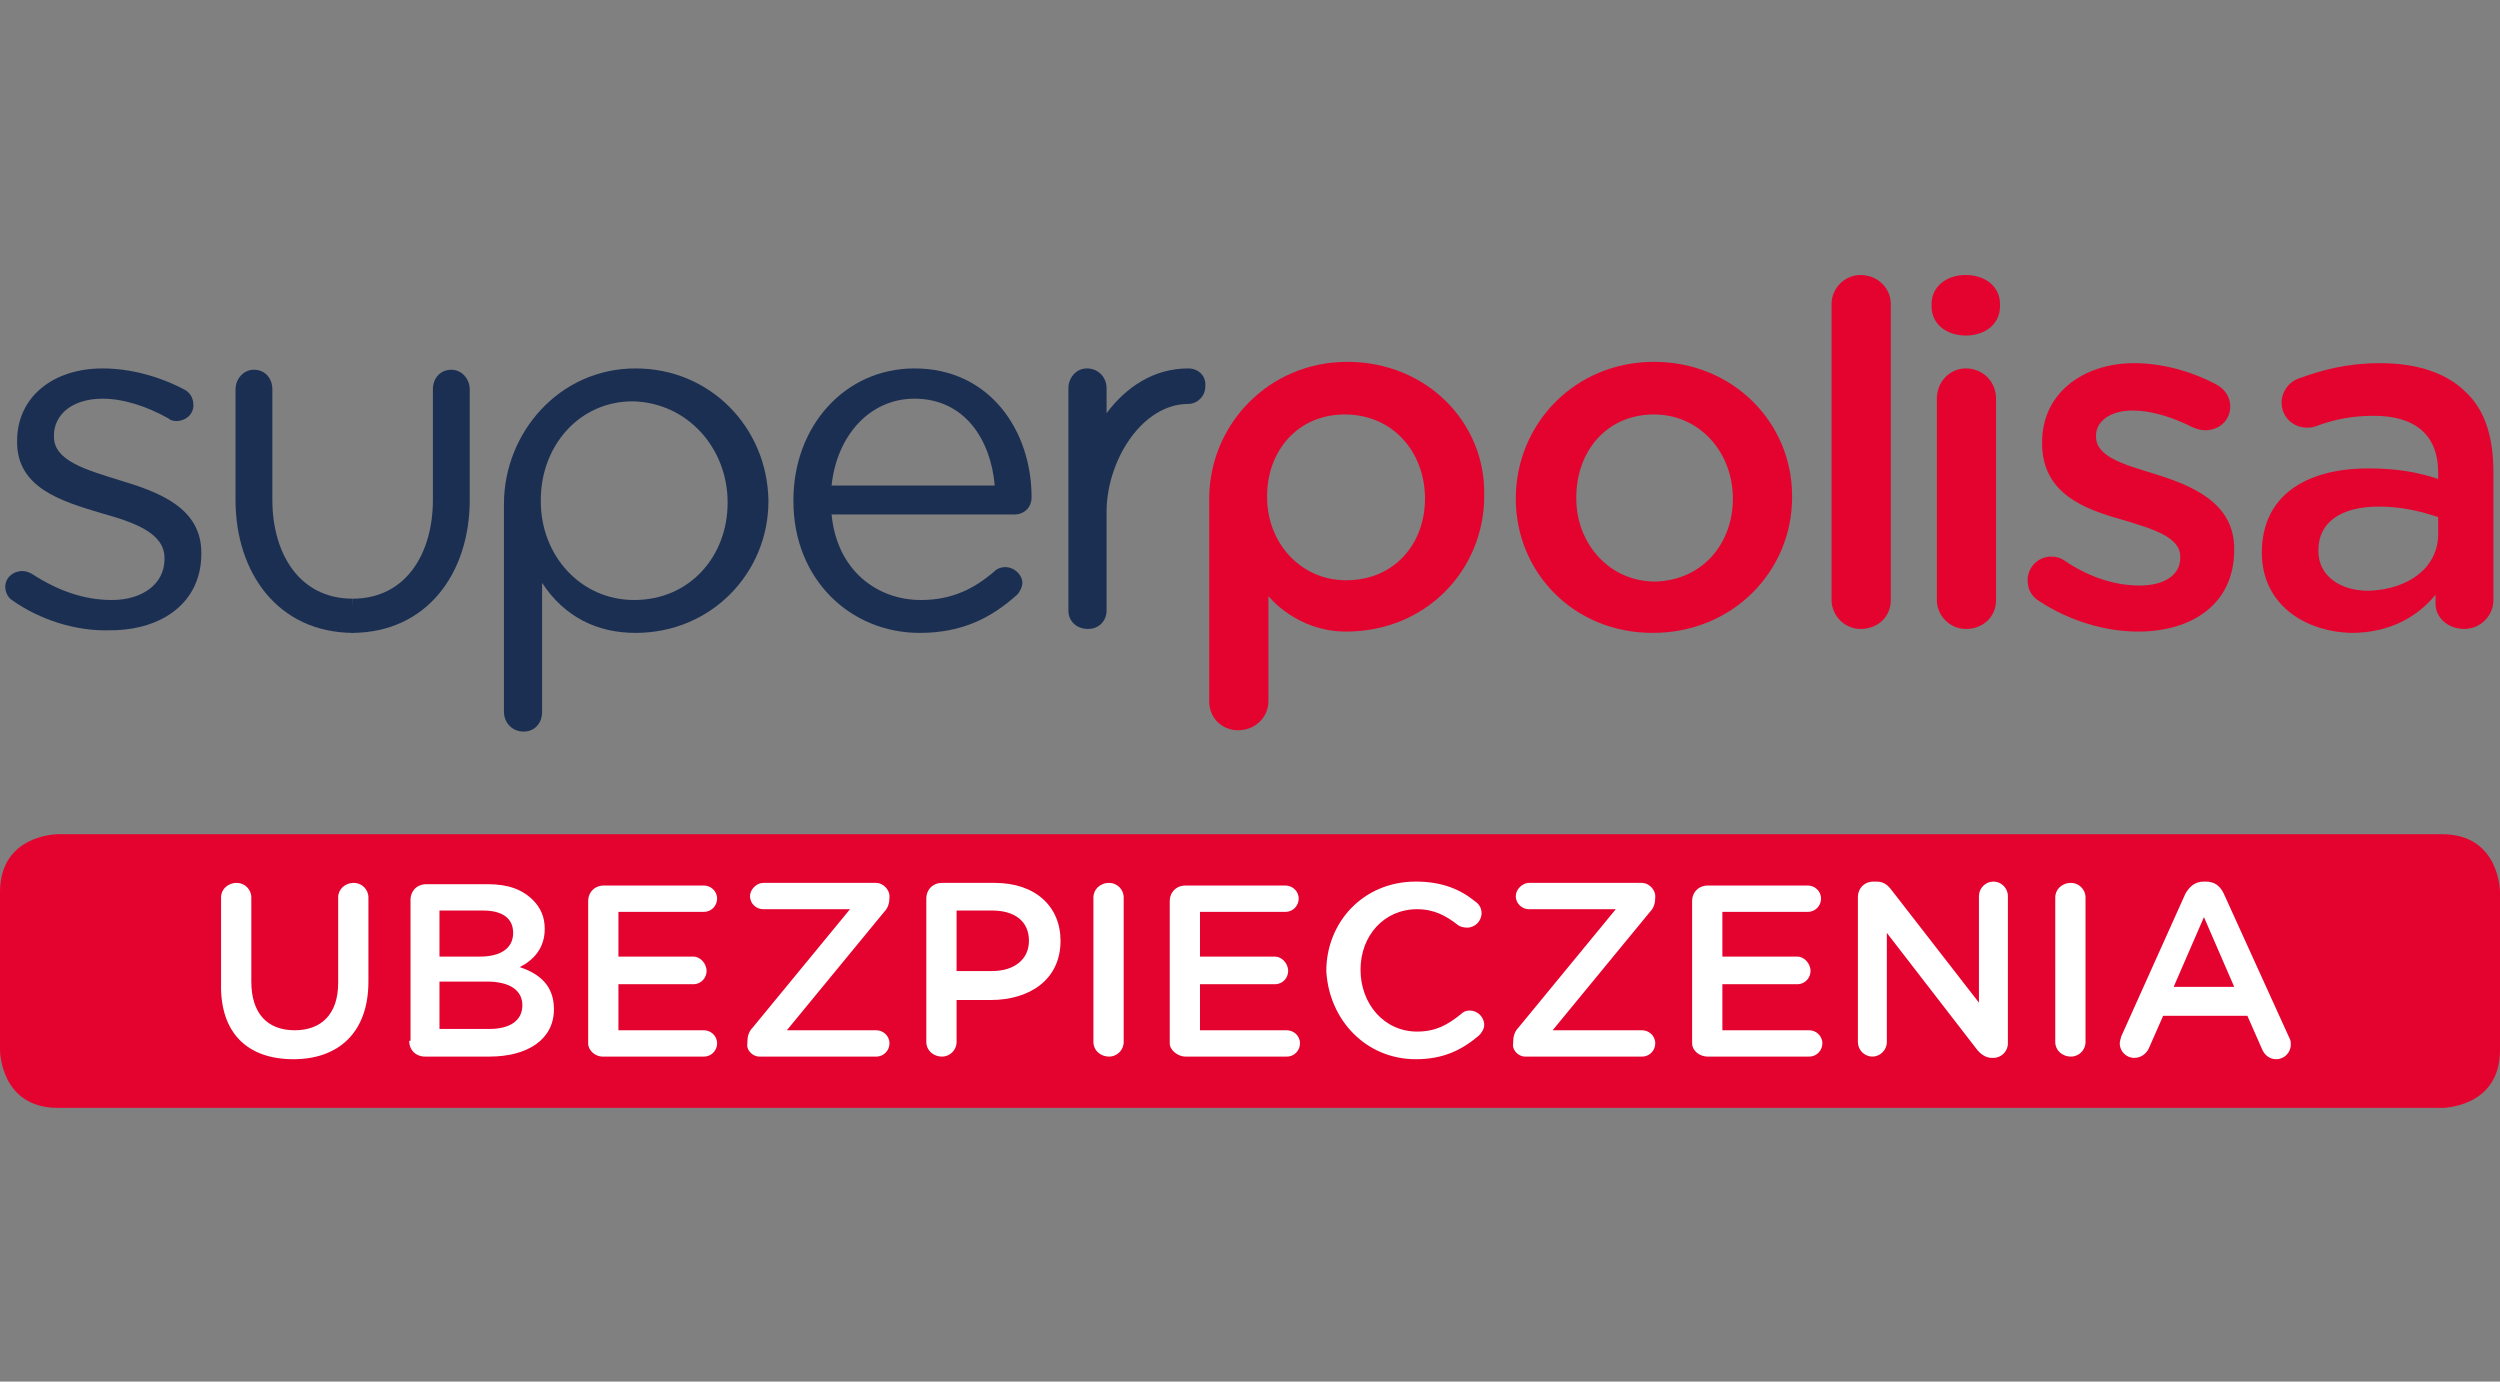
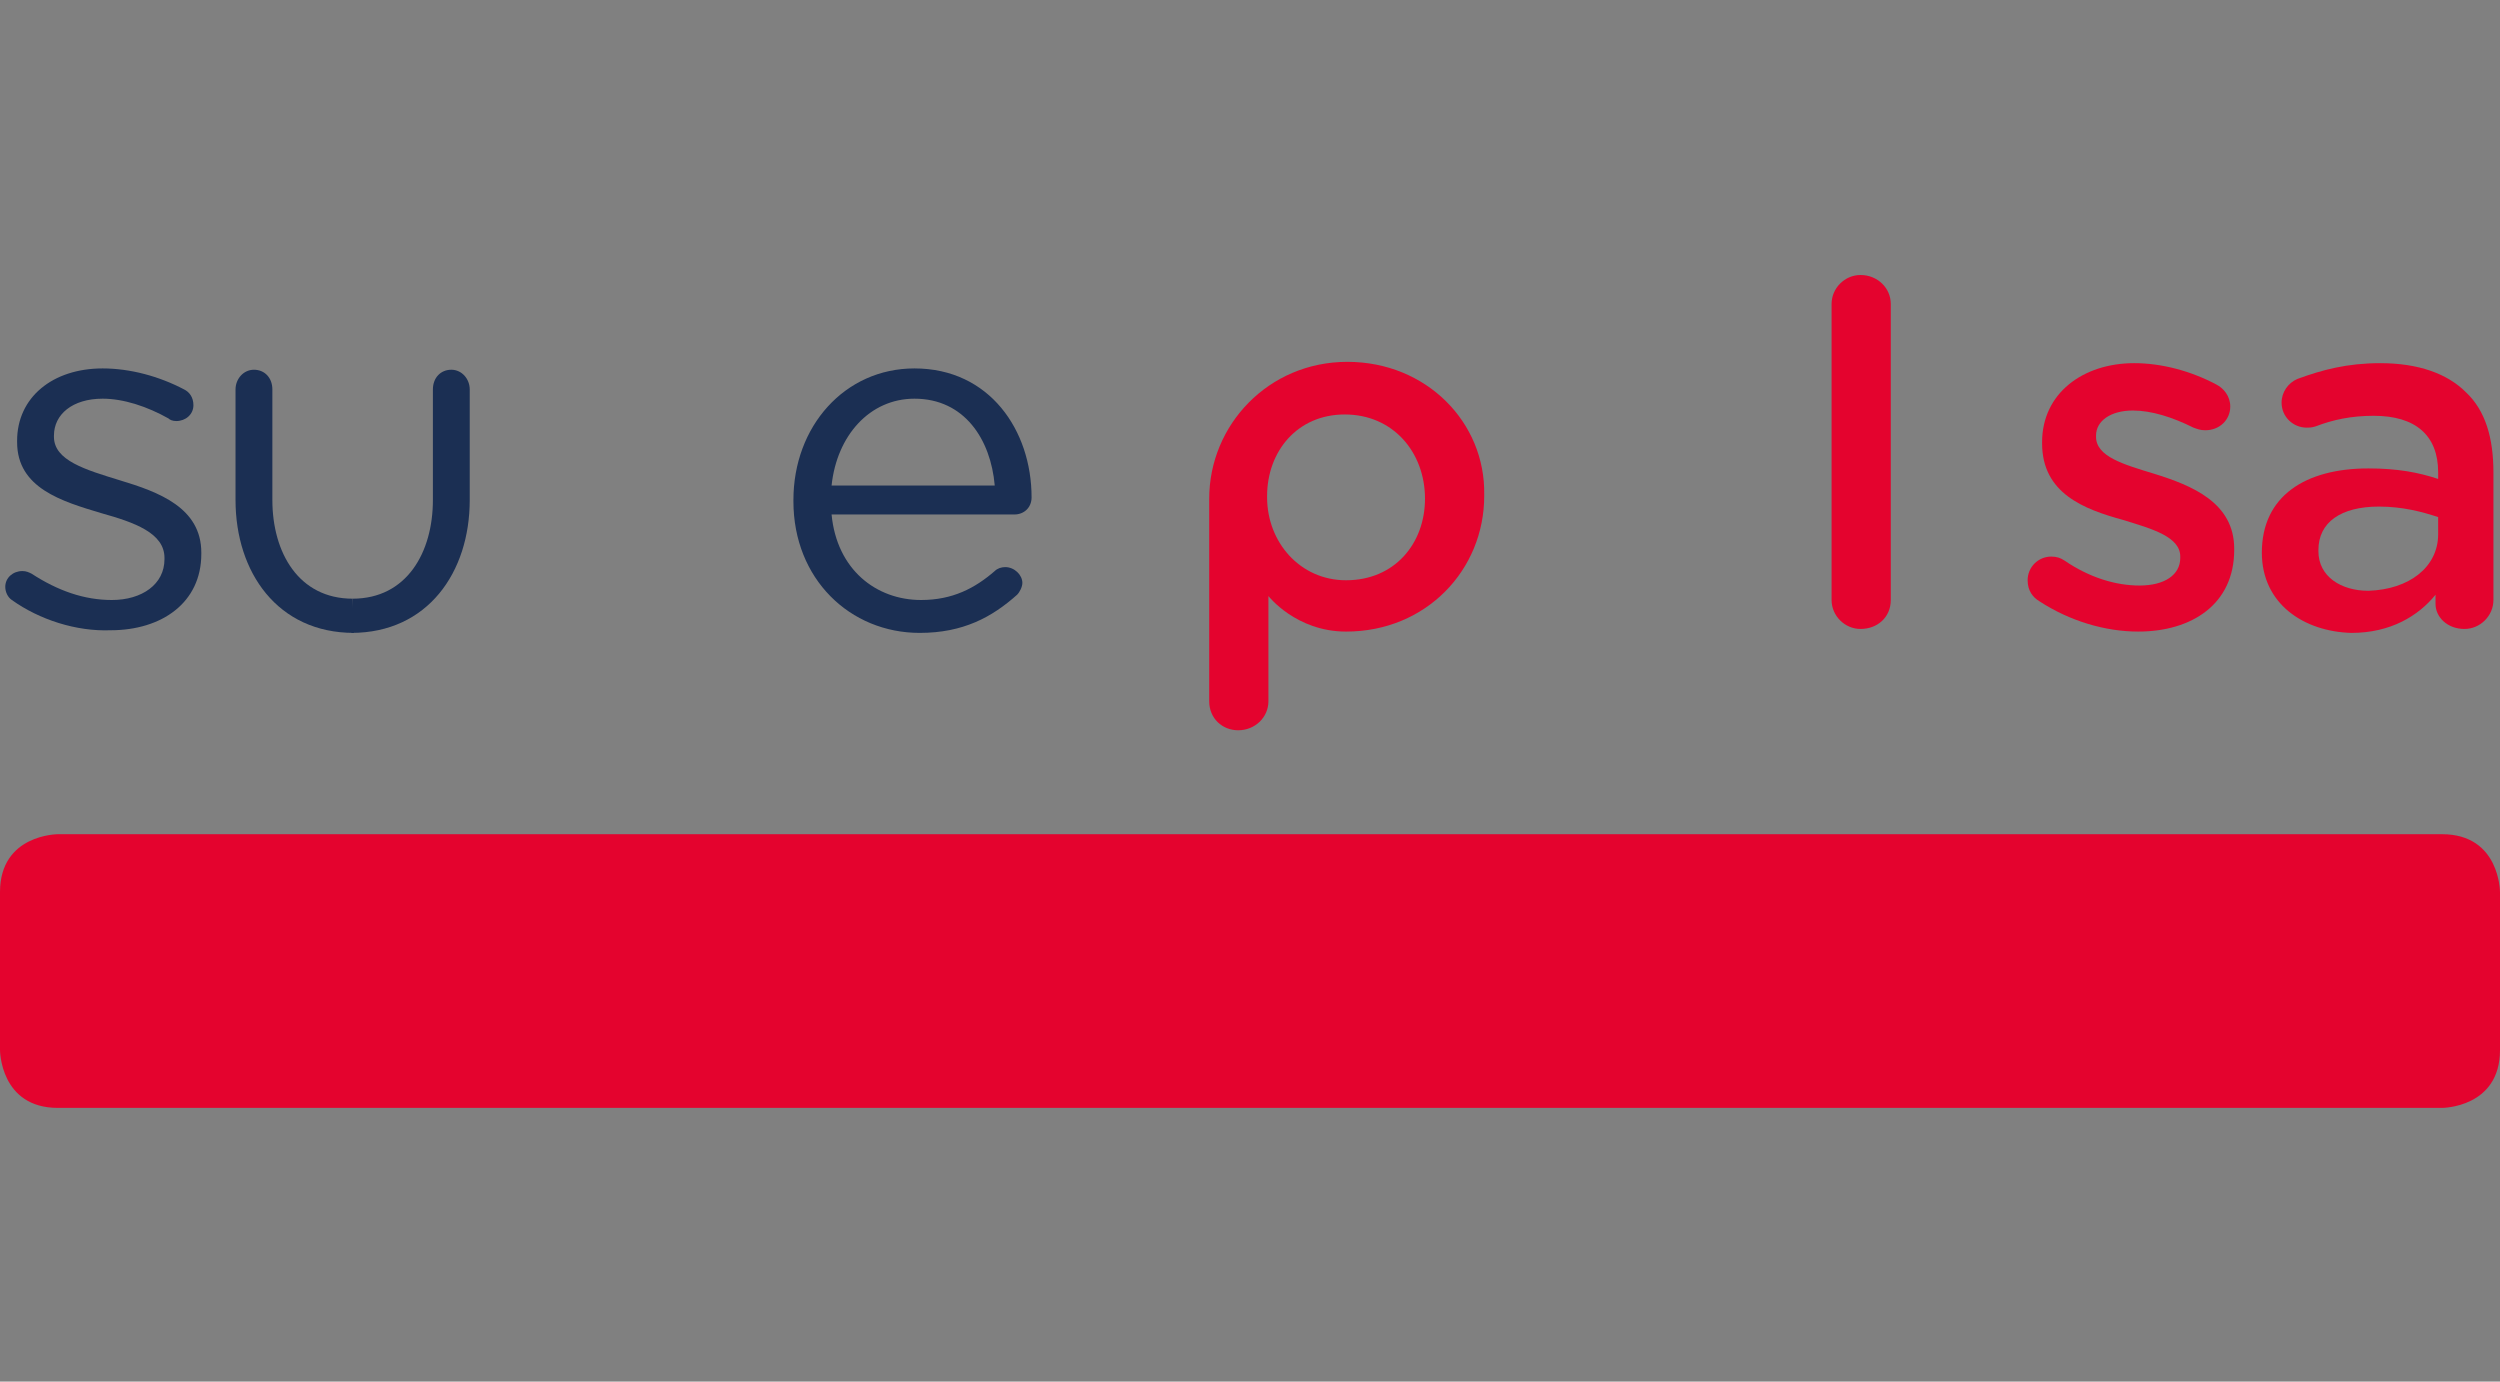
<svg xmlns="http://www.w3.org/2000/svg" version="1.0" id="Layer_1" x="0px" y="0px" viewBox="0 0 190 105" enable-background="new 0 0 190 105" xml:space="preserve">
  <rect x="0" y="0" width="190" height="105" fill="#808080" stroke="none" />
  <g>
    <path fill="#E4032E" d="M4.4,63.4c0,0-4.4,0-4.4,4.4v12c0,0,0,4.4,4.4,4.4h181.2c0,0,4.4,0,4.4-4.4v-12c0,0,0-4.4-4.4-4.4H4.4z" />
-     <path fill="#FFFFFF" d="M165.2,75l2.3-5.3l2.3,5.3H165.2z M161.1,79.3c0,0.6,0.5,1.1,1.1,1.1c0.5,0,0.9-0.3,1.1-0.7l1.1-2.5h6.4   l1.1,2.5c0.2,0.5,0.6,0.8,1.1,0.8c0.6,0,1.1-0.5,1.1-1.1c0-0.2,0-0.3-0.1-0.5L169,67.9c-0.3-0.6-0.7-0.9-1.4-0.9h-0.1   c-0.7,0-1.1,0.4-1.4,0.9l-4.9,10.9C161.2,78.9,161.1,79.1,161.1,79.3 M156.2,79.2c0,0.6,0.5,1.1,1.2,1.1c0.6,0,1.1-0.5,1.1-1.1   V68.2c0-0.6-0.5-1.1-1.1-1.1c-0.7,0-1.2,0.5-1.2,1.1V79.2z M141.2,79.2c0,0.6,0.5,1.1,1.1,1.1c0.6,0,1.1-0.5,1.1-1.1v-8.3l6.8,8.8   c0.3,0.4,0.7,0.7,1.2,0.7h0.1c0.6,0,1.1-0.5,1.1-1.1V68.1c0-0.6-0.5-1.1-1.1-1.1c-0.6,0-1.1,0.5-1.1,1.1v8.1l-6.6-8.5   c-0.3-0.4-0.6-0.7-1.2-0.7h-0.2c-0.7,0-1.2,0.5-1.2,1.2V79.2z M129.8,80.3h7.7c0.6,0,1-0.5,1-1c0-0.6-0.5-1-1-1h-6.6v-3.5h5.7   c0.6,0,1-0.5,1-1c0-0.6-0.5-1.1-1-1.1h-5.7v-3.4h6.5c0.6,0,1-0.5,1-1c0-0.6-0.5-1-1-1h-7.6c-0.7,0-1.2,0.5-1.2,1.2v10.8   C128.6,79.8,129.1,80.3,129.8,80.3 M115.9,80.3h8.9c0.6,0,1-0.5,1-1c0-0.6-0.5-1-1-1h-6.8l7.4-9c0.3-0.3,0.4-0.7,0.4-1.1v-0.1   c0-0.5-0.5-1-1-1h-8.6c-0.5,0-1,0.5-1,1c0,0.6,0.5,1,1,1h6.6l-7.4,9c-0.3,0.3-0.4,0.7-0.4,1.1v0.1   C114.9,79.8,115.4,80.3,115.9,80.3 M107.6,80.5c2.1,0,3.5-0.7,4.8-1.8c0.2-0.2,0.4-0.5,0.4-0.8c0-0.6-0.5-1.1-1.1-1.1   c-0.3,0-0.5,0.1-0.7,0.3c-1,0.8-1.9,1.3-3.3,1.3c-2.5,0-4.3-2.1-4.3-4.7v0c0-2.6,1.8-4.6,4.3-4.6c1.3,0,2.2,0.5,3.1,1.2   c0.1,0.1,0.4,0.2,0.7,0.2c0.6,0,1.1-0.5,1.1-1.1c0-0.4-0.2-0.7-0.5-0.9c-1.1-0.9-2.5-1.5-4.5-1.5c-4,0-6.8,3.1-6.8,6.8v0   C101,77.5,103.8,80.5,107.6,80.5 M90.1,80.3h7.7c0.6,0,1-0.5,1-1c0-0.6-0.5-1-1-1h-6.6v-3.5h5.7c0.6,0,1-0.5,1-1   c0-0.6-0.5-1.1-1-1.1h-5.7v-3.4h6.5c0.6,0,1-0.5,1-1c0-0.6-0.5-1-1-1h-7.6c-0.7,0-1.2,0.5-1.2,1.2v10.8   C88.9,79.8,89.5,80.3,90.1,80.3 M83.1,79.2c0,0.6,0.5,1.1,1.2,1.1c0.6,0,1.1-0.5,1.1-1.1V68.2c0-0.6-0.5-1.1-1.1-1.1   c-0.7,0-1.2,0.5-1.2,1.1V79.2z M72.7,73.9v-4.7h2.7c1.7,0,2.8,0.8,2.8,2.3v0c0,1.4-1.1,2.3-2.8,2.3H72.7z M70.4,79.2   c0,0.6,0.5,1.1,1.2,1.1c0.6,0,1.1-0.5,1.1-1.1V76h2.6c2.9,0,5.3-1.5,5.3-4.5v0c0-2.6-1.9-4.4-5-4.4h-4c-0.7,0-1.2,0.5-1.2,1.2V79.2   z M57.7,80.3h8.9c0.6,0,1-0.5,1-1c0-0.6-0.5-1-1-1h-6.8l7.4-9c0.3-0.3,0.4-0.7,0.4-1.1v-0.1c0-0.5-0.5-1-1-1h-8.6c-0.5,0-1,0.5-1,1   c0,0.6,0.5,1,1,1h6.6l-7.4,9c-0.3,0.3-0.4,0.7-0.4,1.1v0.1C56.7,79.8,57.2,80.3,57.7,80.3 M45.8,80.3h7.7c0.6,0,1-0.5,1-1   c0-0.6-0.5-1-1-1H47v-3.5h5.7c0.6,0,1-0.5,1-1c0-0.6-0.5-1.1-1-1.1H47v-3.4h6.5c0.6,0,1-0.5,1-1c0-0.6-0.5-1-1-1h-7.6   c-0.7,0-1.2,0.5-1.2,1.2v10.8C44.7,79.8,45.2,80.3,45.8,80.3 M33.4,78.2v-3.6H37c1.8,0,2.7,0.7,2.7,1.8v0c0,1.2-1,1.8-2.5,1.8H33.4   z M33.4,72.7v-3.5h3.3c1.5,0,2.3,0.6,2.3,1.7v0c0,1.2-1,1.8-2.5,1.8H33.4z M31.1,79.1c0,0.7,0.5,1.2,1.2,1.2h4.9   c2.9,0,4.9-1.3,4.9-3.6v0c0-1.8-1.1-2.7-2.6-3.2c1-0.5,1.9-1.4,1.9-2.9v0c0-0.9-0.3-1.6-0.9-2.2c-0.8-0.8-1.9-1.2-3.4-1.2h-4.7   c-0.7,0-1.2,0.5-1.2,1.2V79.1z M22.3,80.5c3.4,0,5.7-2,5.7-5.9v-6.4c0-0.6-0.5-1.1-1.1-1.1c-0.7,0-1.2,0.5-1.2,1.1v6.5   c0,2.4-1.3,3.6-3.3,3.6c-2.1,0-3.3-1.3-3.3-3.7v-6.4c0-0.6-0.5-1.1-1.1-1.1c-0.7,0-1.2,0.5-1.2,1.1v6.5   C16.7,78.5,18.8,80.5,22.3,80.5" />
    <path fill="#1B2F53" d="M0.9,45.6c-0.3-0.2-0.5-0.6-0.5-1c0-0.7,0.6-1.2,1.3-1.2c0.3,0,0.5,0.1,0.7,0.2c2,1.3,4,2,6.1,2   c2.3,0,4-1.2,4-3.1v-0.1c0-1.9-2.3-2.7-4.8-3.4c-3-0.9-6.4-1.9-6.4-5.4v-0.1C1.3,30.2,4,28,7.8,28c2.1,0,4.3,0.6,6.2,1.6   c0.4,0.2,0.7,0.6,0.7,1.2c0,0.7-0.6,1.2-1.3,1.2c-0.3,0-0.5-0.1-0.6-0.2c-1.6-0.9-3.4-1.5-5-1.5c-2.3,0-3.7,1.2-3.7,2.8v0.1   c0,1.8,2.4,2.5,5,3.3c3,0.9,6.2,2.1,6.2,5.5v0.1c0,3.7-3,5.8-6.9,5.8C5.8,48,3,47.1,0.9,45.6" />
    <path fill="#1B2F53" d="M69.9,48.1c-5.3,0-9.6-4.1-9.6-10V38c0-5.6,3.9-10,9.2-10c5.7,0,8.9,4.7,8.9,9.8c0,0.8-0.6,1.3-1.3,1.3   H63.2c0.4,4.2,3.4,6.5,6.8,6.5c2.4,0,4.1-0.9,5.6-2.2c0.2-0.2,0.5-0.3,0.8-0.3c0.7,0,1.3,0.6,1.3,1.2c0,0.3-0.2,0.7-0.4,0.9   C75.4,46.9,73.2,48.1,69.9,48.1 M75.6,36.9c-0.3-3.5-2.3-6.6-6.1-6.6c-3.4,0-5.9,2.8-6.3,6.6H75.6z" />
-     <path fill="#E4032E" d="M115.2,37.9L115.2,37.9c0-5.7,4.5-10.4,10.5-10.4c6,0,10.5,4.6,10.5,10.2v0.1c0,5.6-4.5,10.3-10.6,10.3   C119.6,48.1,115.2,43.5,115.2,37.9 M131.7,37.9L131.7,37.9c0-3.5-2.5-6.4-6-6.4c-3.6,0-5.9,2.8-5.9,6.3v0.1c0,3.4,2.5,6.3,6,6.3   C129.4,44.1,131.7,41.3,131.7,37.9" />
    <path fill="#E4032E" d="M139.2,23.1c0-1.2,1-2.2,2.2-2.2c1.3,0,2.3,1,2.3,2.2v22.5c0,1.3-1,2.2-2.3,2.2c-1.2,0-2.2-1-2.2-2.2V23.1z   " />
-     <path fill="#E4032E" d="M146.8,23.1c0-1.3,1.1-2.2,2.6-2.2c1.5,0,2.6,0.9,2.6,2.2v0.2c0,1.3-1.1,2.2-2.6,2.2   c-1.5,0-2.6-0.9-2.6-2.2V23.1z M147.2,30.3c0-1.3,1-2.3,2.2-2.3c1.3,0,2.3,1,2.3,2.3v15.3c0,1.3-1,2.2-2.3,2.2   c-1.2,0-2.2-1-2.2-2.2V30.3z" />
    <path fill="#E4032E" d="M155,45.7c-0.5-0.3-0.9-0.8-0.9-1.6c0-1,0.8-1.8,1.8-1.8c0.4,0,0.7,0.1,1,0.3c1.9,1.3,3.9,1.9,5.7,1.9   c1.9,0,3.1-0.8,3.1-2.1v-0.1c0-1.5-2.1-2.1-4.4-2.8c-2.9-0.8-6.1-2-6.1-5.8v-0.1c0-3.7,3.1-6,7-6c2.1,0,4.3,0.6,6.2,1.6   c0.6,0.3,1.1,0.9,1.1,1.7c0,1-0.8,1.8-1.9,1.8c-0.4,0-0.6-0.1-0.9-0.2c-1.6-0.8-3.2-1.3-4.6-1.3c-1.7,0-2.8,0.8-2.8,1.9v0.1   c0,1.5,2.1,2.1,4.4,2.8c2.9,0.9,6.1,2.2,6.1,5.7v0.1c0,4.1-3.2,6.2-7.3,6.2C160,48,157.3,47.2,155,45.7" />
    <path fill="#E4032E" d="M171.9,42L171.9,42c0-4.3,3.3-6.4,8.1-6.4c2.2,0,3.8,0.3,5.3,0.8v-0.5c0-2.8-1.7-4.3-4.9-4.3   c-1.7,0-3.1,0.3-4.4,0.8c-0.3,0.1-0.5,0.1-0.7,0.1c-1,0-1.9-0.8-1.9-1.9c0-0.8,0.5-1.5,1.2-1.8c1.9-0.7,3.8-1.2,6.3-1.2   c2.9,0,5.1,0.8,6.5,2.2c1.5,1.4,2.1,3.5,2.1,6.1v9.7c0,1.2-1,2.2-2.2,2.2c-1.3,0-2.2-0.9-2.2-1.9v-0.7c-1.3,1.6-3.4,2.9-6.4,2.9   C175.1,48,171.9,45.9,171.9,42 M185.3,40.6v-1.3c-1.2-0.4-2.7-0.8-4.5-0.8c-2.9,0-4.6,1.2-4.6,3.3v0.1c0,1.9,1.7,3,3.8,3   C183.1,44.8,185.3,43.1,185.3,40.6" />
-     <path fill="#1B2F53" d="M48.3,28c-5.8,0-10,4.9-10,10.3v15.8c0,0.8,0.6,1.5,1.5,1.5c0.8,0,1.4-0.6,1.4-1.5v-9.8   c1.7,2.6,4.2,3.8,7.1,3.8c5.8,0,10.1-4.6,10.1-10v-0.1C58.3,32.5,54,28,48.3,28 M55.3,38.2c0,4.1-2.9,7.4-7.1,7.4   c-4.1,0-7.1-3.4-7.1-7.5V38c0-4.1,2.9-7.5,7-7.5C52.2,30.6,55.3,34,55.3,38.2L55.3,38.2z" />
    <path fill="#1B2F53" d="M26.9,48.1c-5.8,0-9-4.6-9-10.1v-8.4c0-0.8,0.6-1.5,1.4-1.5c0.8,0,1.4,0.6,1.4,1.5V38c0,4,2,7.5,6.1,7.5" />
    <path fill="#1B2F53" d="M26.7,48.1c5.8,0,9-4.6,9-10.1v-8.4c0-0.8-0.6-1.5-1.4-1.5c-0.8,0-1.4,0.6-1.4,1.5V38c0,4-2,7.5-6.1,7.5" />
-     <path fill="#1B2F53" d="M90.3,28L90.3,28c-2.6,0-4.7,1.4-6.2,3.4v-1.9c0-0.8-0.6-1.5-1.5-1.5c-0.8,0-1.4,0.7-1.4,1.5v16.9   c0,0.8,0.6,1.4,1.5,1.4c0.8,0,1.4-0.6,1.4-1.4v-7.5c0-3.9,2.7-8.2,6.2-8.2c0.7,0,1.3-0.6,1.3-1.3C91.7,28.6,91.1,28,90.3,28" />
    <path fill="#E4032E" d="M102.4,27.5c-6,0-10.5,4.8-10.5,10.4v15.4c0,1.3,1,2.2,2.2,2.2c1.3,0,2.3-1,2.3-2.2v-1.4v-6.6   c0,0,2.1,2.7,5.9,2.7c6.1,0,10.5-4.7,10.5-10.3v-0.1C112.9,32.1,108.4,27.5,102.4,27.5 M108.3,37.9c0,3.4-2.3,6.2-6,6.2   c-3.5,0-6-2.9-6-6.3v-0.1c0-3.4,2.3-6.2,5.9-6.2C105.9,31.5,108.3,34.4,108.3,37.9L108.3,37.9z" />
  </g>
</svg>